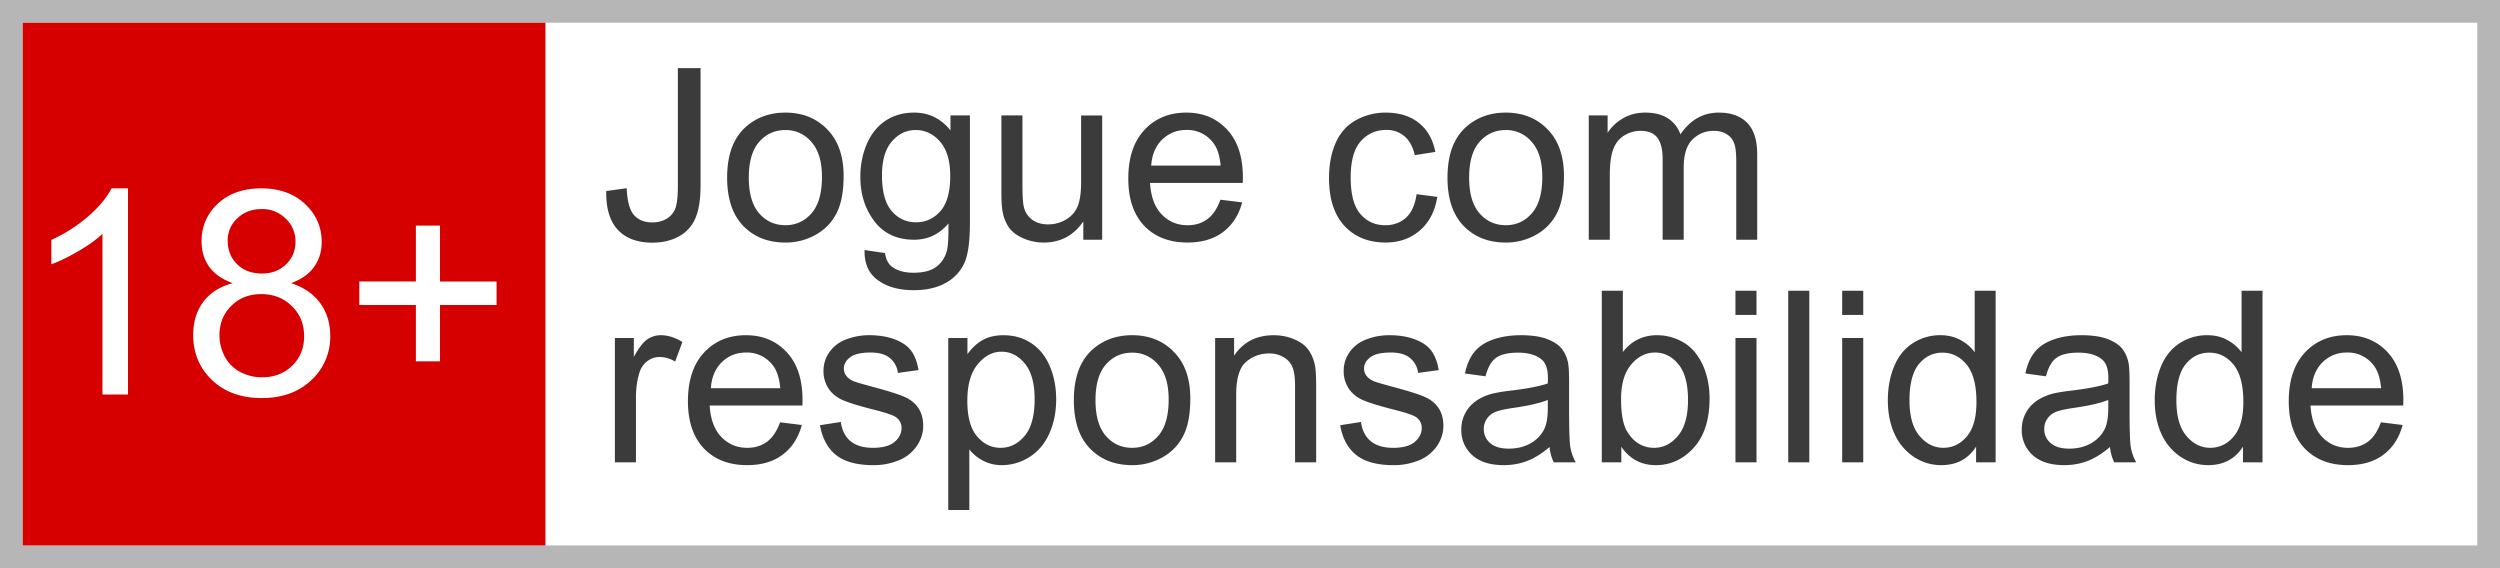
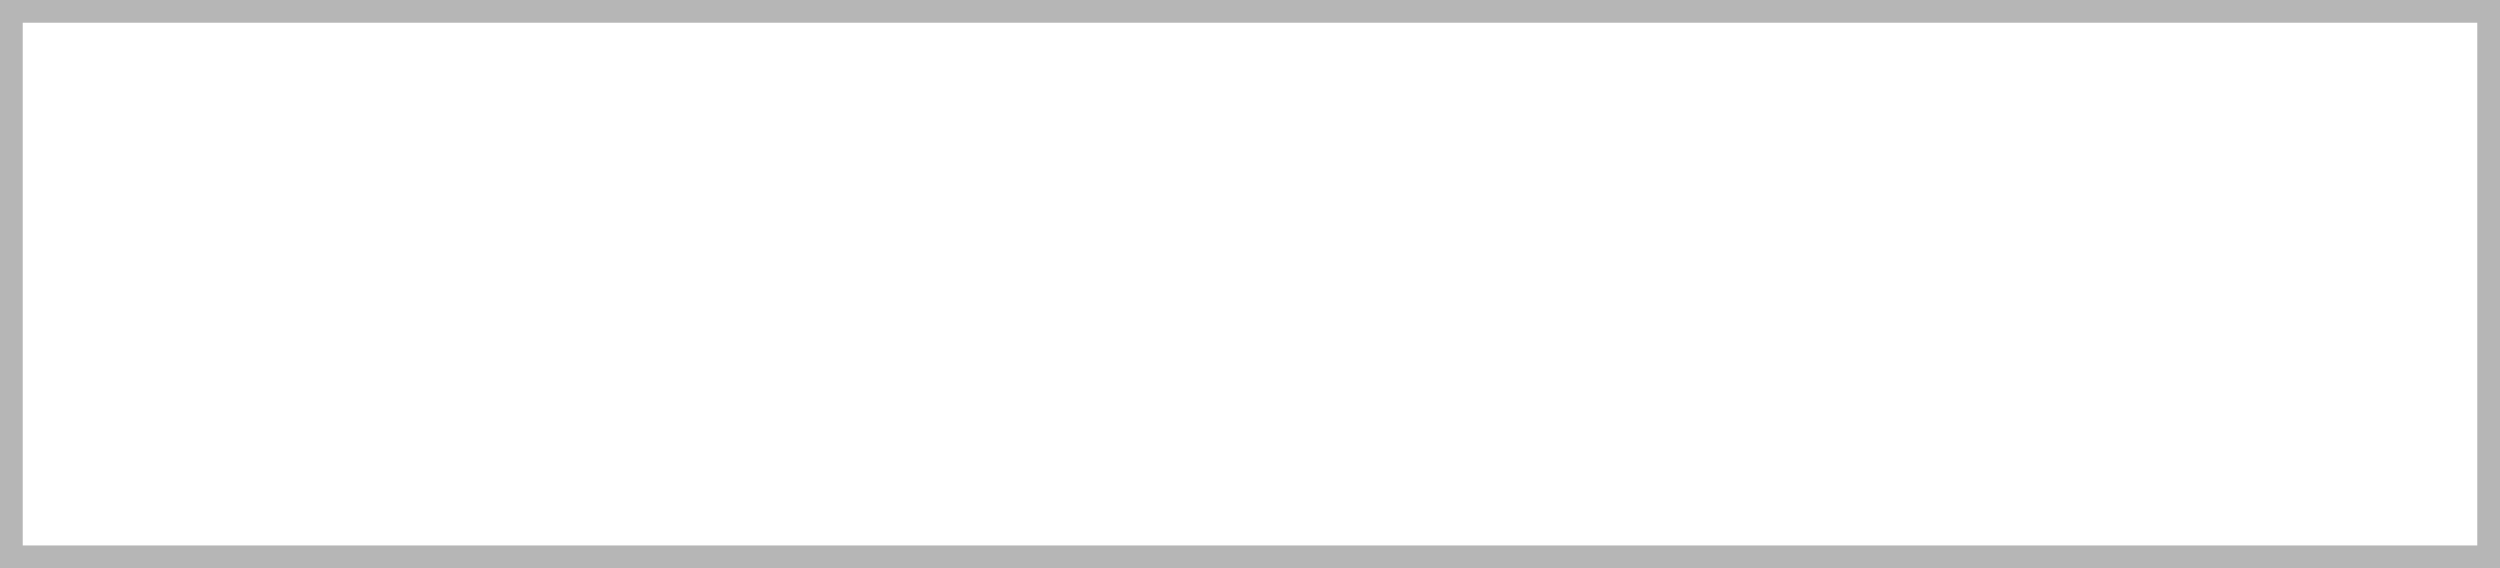
<svg xmlns="http://www.w3.org/2000/svg" width="110" height="25" fill="none">
  <path fill="#B6B6B6" d="M0 0h110v25H0z" />
  <path fill="#fff" d="M1 1h108v23H1z" />
-   <path fill="#D60000" d="M1 1h23v23H1z" />
-   <path d="M5.63 17.36H4.508v-7.07c-.27.255-.626.51-1.067.765-.437.255-.83.446-1.18.573v-1.072a6.792 6.792 0 0 0 1.648-1.06c.47-.415.803-.818.999-1.208h.724v9.072zM10.242 12.46c-.466-.168-.81-.409-1.036-.721-.224-.312-.337-.686-.337-1.122 0-.657.24-1.21.718-1.658.479-.447 1.115-.671 1.91-.671.799 0 1.441.23 1.928.69.487.456.73 1.013.73 1.67 0 .42-.112.785-.337 1.097-.22.308-.557.547-1.01.715.56.18.987.473 1.279.875.295.403.443.884.443 1.442a2.58 2.58 0 0 1-.83 1.948c-.554.526-1.282.789-2.184.789-.903 0-1.631-.263-2.185-.789-.553-.53-.83-1.19-.83-1.978 0-.588.15-1.079.45-1.473.303-.399.734-.67 1.291-.814zm-.224-1.88c0 .428.14.777.418 1.048.279.271.64.407 1.086.407.432 0 .786-.134 1.06-.4.28-.272.419-.603.419-.993a1.36 1.36 0 0 0-.43-1.023 1.449 1.449 0 0 0-1.062-.42c-.428 0-.784.136-1.067.408a1.302 1.302 0 0 0-.424.973zm-.362 4.173c0 .316.075.622.224.918.154.296.381.526.68.69.3.16.623.24.968.24.537 0 .98-.17 1.33-.51.349-.342.523-.775.523-1.301 0-.534-.18-.976-.543-1.325-.357-.35-.807-.524-1.347-.524-.529 0-.968.172-1.317.518-.346.345-.518.776-.518 1.294zM18.299 15.9V13.42h-2.49v-1.035h2.49V9.927h1.06v2.46h2.49v1.034h-2.49V15.9H18.3z" fill="#fff" />
-   <path d="m26.674 8.405.9-.123c.025.577.133.971.325 1.184.193.213.459.32.799.32.25 0 .467-.057.649-.17a.899.899 0 0 0 .376-.469c.068-.2.103-.515.103-.948V2.998h.999v5.145c0 .631-.077 1.12-.232 1.468a1.617 1.617 0 0 1-.726.793c-.33.182-.718.273-1.164.273-.663 0-1.171-.19-1.525-.572-.35-.381-.518-.948-.504-1.7zM31.994 7.813c0-1.013.282-1.763.845-2.25.47-.406 1.043-.608 1.72-.608.752 0 1.366.247 1.844.741.477.491.716 1.171.716 2.04 0 .704-.107 1.258-.32 1.663-.21.402-.517.715-.922.938a2.67 2.67 0 0 1-1.318.335c-.766 0-1.386-.246-1.86-.737-.47-.491-.705-1.198-.705-2.122zm.953 0c0 .7.153 1.226.458 1.576.306.347.69.52 1.154.52.46 0 .843-.175 1.148-.525.306-.35.459-.884.459-1.602 0-.676-.155-1.188-.464-1.535a1.456 1.456 0 0 0-1.143-.525c-.464 0-.848.173-1.154.52-.305.347-.458.87-.458 1.571zM38.04 11.001l.902.134c.038.278.142.48.314.608.23.171.544.257.943.257.429 0 .76-.085.994-.257.233-.172.39-.412.473-.721.048-.19.07-.586.067-1.19-.405.477-.91.716-1.514.716-.752 0-1.334-.271-1.746-.814-.412-.542-.618-1.193-.618-1.952 0-.522.095-1.002.283-1.442.19-.443.462-.784.82-1.025.36-.24.782-.36 1.266-.36.646 0 1.178.26 1.597.782v-.659h.855v4.728c0 .852-.088 1.454-.263 1.808a1.881 1.881 0 0 1-.824.845c-.374.206-.836.309-1.385.309-.653 0-1.18-.148-1.581-.443-.402-.292-.596-.733-.582-1.324zm.768-3.286c0 .718.142 1.241.427 1.571.285.33.642.495 1.072.495.425 0 .782-.164 1.07-.49.29-.33.433-.844.433-1.545 0-.67-.149-1.174-.448-1.514-.295-.34-.652-.51-1.07-.51-.413 0-.763.168-1.052.505-.288.333-.432.829-.432 1.488zM47.666 10.548v-.804c-.425.619-1.004.928-1.735.928a2.23 2.23 0 0 1-.907-.186c-.278-.123-.486-.278-.623-.463a1.793 1.793 0 0 1-.283-.69c-.038-.183-.057-.471-.057-.866V5.078h.927v3.034c0 .484.02.81.057.978a.978.978 0 0 0 .37.577c.19.138.423.206.701.206.278 0 .54-.07.783-.21.244-.145.416-.34.515-.583.103-.247.155-.604.155-1.071v-2.93h.927v5.469h-.83zM53.698 8.787l.958.118c-.151.56-.431.994-.84 1.303-.409.309-.93.463-1.566.463-.8 0-1.435-.245-1.905-.736-.467-.494-.7-1.186-.7-2.076 0-.92.236-1.634.71-2.142s1.088-.762 1.844-.762c.731 0 1.329.249 1.792.746.464.498.696 1.199.696 2.102 0 .055-.002.137-.006.247h-4.079c.035.6.205 1.061.51 1.38.306.32.687.48 1.143.48.34 0 .63-.09.87-.269.241-.178.432-.463.573-.854zm-3.044-1.5h3.054c-.041-.46-.158-.804-.35-1.034a1.421 1.421 0 0 0-1.149-.536c-.426 0-.784.142-1.076.427-.289.285-.448.666-.48 1.144zM62.33 8.544l.911.119c-.1.628-.355 1.121-.767 1.478-.409.354-.912.53-1.51.53-.748 0-1.35-.243-1.807-.73-.453-.492-.68-1.194-.68-2.107 0-.59.098-1.108.294-1.55.195-.444.492-.775.89-.995a2.65 2.65 0 0 1 1.309-.334c.594 0 1.08.15 1.458.453.377.299.62.724.726 1.277l-.902.14c-.086-.368-.238-.645-.458-.83a1.17 1.17 0 0 0-.788-.278c-.467 0-.846.168-1.138.505-.292.333-.438.861-.438 1.586 0 .735.14 1.269.422 1.602.282.333.65.5 1.102.5.364 0 .668-.112.912-.335.244-.224.398-.567.464-1.03zM63.69 7.813c0-1.013.28-1.763.844-2.25.47-.406 1.044-.608 1.72-.608.752 0 1.367.247 1.844.741.477.491.716 1.171.716 2.04 0 .704-.106 1.258-.32 1.663-.209.402-.516.715-.921.938a2.67 2.67 0 0 1-1.319.335c-.766 0-1.385-.246-1.86-.737-.47-.491-.705-1.198-.705-2.122zm.952 0c0 .7.153 1.226.459 1.576.305.347.69.52 1.153.52.46 0 .843-.175 1.149-.525.305-.35.458-.884.458-1.602 0-.676-.154-1.188-.463-1.535a1.456 1.456 0 0 0-1.144-.525c-.463 0-.848.173-1.154.52-.305.347-.458.87-.458 1.571zM69.906 10.548v-5.47h.829v.768c.172-.268.4-.483.685-.644.285-.165.61-.247.973-.247.406 0 .737.084.994.252.261.168.445.403.552.706.432-.639.995-.958 1.689-.958.542 0 .96.15 1.251.453.292.299.438.76.438 1.385v3.755h-.922V7.102c0-.37-.03-.637-.093-.798a.761.761 0 0 0-.324-.397c-.158-.1-.343-.149-.556-.149a1.29 1.29 0 0 0-.958.386c-.254.254-.381.663-.381 1.226v3.178h-.927V6.994c0-.412-.076-.72-.227-.927-.151-.206-.398-.309-.742-.309a1.36 1.36 0 0 0-.726.206c-.22.137-.38.338-.479.603-.1.264-.15.645-.15 1.143v2.838h-.926zM27.055 20.343v-5.47h.834v.829c.213-.388.409-.644.587-.767.182-.124.381-.186.598-.186.312 0 .63.1.952.299l-.319.86a1.327 1.327 0 0 0-.68-.2.875.875 0 0 0-.546.184.977.977 0 0 0-.345.505c-.103.33-.154.69-.154 1.082v2.864h-.927zM34.322 18.581l.958.119c-.151.56-.431.994-.84 1.303-.408.309-.93.463-1.565.463-.8 0-1.436-.245-1.906-.736-.467-.495-.7-1.187-.7-2.076 0-.92.237-1.634.71-2.143.474-.508 1.089-.762 1.844-.762.731 0 1.329.25 1.792.747.464.498.696 1.198.696 2.101 0 .055-.002.138-.005.247h-4.08c.035.601.205 1.061.51 1.38.306.32.687.48 1.144.48.34 0 .63-.09.87-.268.24-.179.431-.463.572-.855zm-3.044-1.499h3.054c-.041-.46-.158-.805-.35-1.035a1.421 1.421 0 0 0-1.148-.536c-.426 0-.785.143-1.077.428-.288.285-.448.666-.479 1.143zM36.078 18.71l.917-.144c.052.367.194.649.427.844.237.196.567.294.99.294.425 0 .741-.086.947-.258.206-.175.309-.38.309-.613a.563.563 0 0 0-.273-.494c-.127-.082-.443-.187-.948-.314-.68-.172-1.152-.32-1.416-.443-.26-.127-.46-.3-.597-.52a1.405 1.405 0 0 1-.201-.737c0-.244.055-.468.165-.675.113-.209.266-.382.458-.52.144-.106.34-.195.587-.268a2.77 2.77 0 0 1 .803-.113c.43 0 .806.062 1.128.186.327.123.567.291.721.504.155.21.261.491.32.845l-.907.124a.987.987 0 0 0-.36-.66c-.196-.158-.474-.237-.835-.237-.425 0-.73.07-.911.212-.182.14-.273.305-.273.494 0 .12.038.228.113.325.076.1.194.181.356.247.092.034.365.113.819.237.655.175 1.112.319 1.37.432.26.11.465.272.612.484.148.213.222.478.222.793 0 .31-.091.601-.273.876a1.753 1.753 0 0 1-.778.634 2.87 2.87 0 0 1-1.154.221c-.71 0-1.253-.148-1.627-.443-.37-.295-.608-.733-.71-1.313zM41.723 22.439v-7.566h.845v.71c.199-.278.424-.485.674-.623.251-.14.555-.21.912-.21.467 0 .879.12 1.236.36s.627.58.809 1.02c.182.436.273.915.273 1.436 0 .56-.102 1.065-.304 1.515-.2.446-.491.79-.876 1.03a2.247 2.247 0 0 1-1.205.355 1.76 1.76 0 0 1-.834-.196 1.9 1.9 0 0 1-.603-.494v2.663h-.927zm.84-4.8c0 .703.142 1.224.427 1.56.285.337.63.505 1.035.505.412 0 .764-.174 1.056-.52.295-.35.443-.891.443-1.623 0-.697-.144-1.219-.433-1.566-.285-.346-.626-.52-1.025-.52-.395 0-.745.186-1.05.557-.302.367-.453.903-.453 1.607zM47.25 17.608c0-1.013.28-1.764.844-2.251.47-.405 1.044-.608 1.72-.608.752 0 1.367.247 1.844.742.477.49.716 1.17.716 2.04 0 .703-.107 1.258-.32 1.663-.209.402-.516.714-.921.937a2.67 2.67 0 0 1-1.319.335c-.766 0-1.385-.245-1.86-.736-.47-.491-.705-1.199-.705-2.122zm.952 0c0 .7.153 1.225.459 1.576.305.346.69.52 1.153.52.46 0 .843-.175 1.149-.526.305-.35.458-.884.458-1.601 0-.677-.154-1.188-.463-1.535a1.456 1.456 0 0 0-1.144-.525c-.463 0-.848.173-1.154.52-.305.347-.458.87-.458 1.57zM53.466 20.343v-5.47h.834v.777c.402-.6.982-.9 1.741-.9.33 0 .632.06.907.18.278.116.485.27.623.463.137.192.233.42.288.685.034.172.052.472.052.901v3.364h-.928v-3.328c0-.377-.035-.659-.108-.844a.874.874 0 0 0-.386-.448 1.193 1.193 0 0 0-.644-.17c-.395 0-.736.125-1.025.376-.285.25-.427.726-.427 1.426v2.988h-.927zM58.966 18.71l.917-.144c.052.367.194.649.428.844.237.196.566.294.989.294.425 0 .741-.086.947-.258.206-.175.31-.38.31-.613a.563.563 0 0 0-.274-.494c-.127-.082-.443-.187-.947-.314-.68-.172-1.152-.32-1.417-.443-.26-.127-.46-.3-.597-.52a1.405 1.405 0 0 1-.201-.737c0-.244.055-.468.165-.675.113-.209.266-.382.458-.52.144-.106.34-.195.587-.268.25-.075.519-.113.804-.113.429 0 .805.062 1.128.186.326.123.566.291.72.504.155.21.262.491.32.845l-.906.124a.987.987 0 0 0-.361-.66c-.196-.158-.474-.237-.834-.237-.426 0-.73.07-.912.212-.182.14-.273.305-.273.494 0 .12.038.228.113.325.076.1.194.181.356.247.093.034.365.113.819.237.656.175 1.112.319 1.37.432.26.11.465.272.613.484.147.213.221.478.221.793 0 .31-.091.601-.273.876a1.754 1.754 0 0 1-.778.634 2.87 2.87 0 0 1-1.153.221c-.711 0-1.254-.148-1.628-.443-.37-.295-.608-.733-.71-1.313zM68.18 19.668c-.343.292-.674.498-.994.618-.316.12-.655.18-1.02.18-.6 0-1.062-.146-1.385-.438a1.461 1.461 0 0 1-.484-1.128c0-.267.06-.511.18-.731a1.54 1.54 0 0 1 .48-.536c.198-.133.422-.235.669-.303a6.63 6.63 0 0 1 .824-.14c.748-.089 1.3-.195 1.653-.319.004-.127.005-.208.005-.242 0-.378-.087-.644-.262-.798-.237-.21-.59-.314-1.056-.314-.436 0-.759.077-.969.231-.206.151-.358.42-.458.809l-.906-.124c.082-.388.218-.7.407-.937.188-.24.461-.424.819-.551.357-.13.77-.196 1.24-.196.468 0 .847.055 1.139.165.292.11.506.249.644.417.137.165.233.374.288.629.031.157.046.442.046.854v1.236c0 .862.02 1.408.057 1.638.041.227.12.445.237.655h-.968a1.967 1.967 0 0 1-.186-.675zm-.077-2.07c-.336.137-.841.253-1.514.35-.381.055-.65.116-.809.185a.8.8 0 0 0-.494.742c0 .247.093.453.278.618.189.165.464.247.824.247.357 0 .675-.077.953-.232.278-.158.482-.372.613-.644.1-.21.15-.518.15-.927v-.34zM71.338 20.343h-.86v-7.551h.927v2.694c.391-.491.89-.737 1.498-.737.337 0 .654.069.953.206.302.134.55.325.742.572a2.7 2.7 0 0 1 .458.886c.11.346.165.717.165 1.112 0 .938-.232 1.662-.695 2.174-.464.511-1.02.767-1.67.767-.645 0-1.151-.27-1.518-.809v.686zm-.01-2.777c0 .656.089 1.13.267 1.422.292.477.687.716 1.185.716.405 0 .755-.175 1.05-.526.296-.353.443-.879.443-1.576 0-.714-.142-1.24-.427-1.58-.282-.34-.623-.51-1.025-.51-.405 0-.755.176-1.05.53-.296.35-.444.858-.444 1.524zM76.36 13.858v-1.066h.926v1.066h-.927zm0 6.485v-5.47h.926v5.47h-.927zM78.682 20.343v-7.551h.927v7.55h-.927zM81.056 13.858v-1.066h.927v1.066h-.927zm0 6.485v-5.47h.927v5.47h-.927zM86.948 20.343v-.69c-.346.542-.856.813-1.53.813-.435 0-.837-.12-1.205-.36a2.397 2.397 0 0 1-.85-1.005c-.198-.432-.298-.929-.298-1.488 0-.546.09-1.04.273-1.483.182-.447.455-.789.819-1.025a2.19 2.19 0 0 1 1.22-.356c.33 0 .624.07.881.211.258.138.467.318.629.541v-2.709h.921v7.55h-.86zm-2.93-2.73c0 .7.147 1.224.443 1.57.295.347.644.52 1.045.52.405 0 .749-.164 1.03-.494.285-.333.428-.84.428-1.519 0-.748-.144-1.298-.433-1.648-.288-.35-.644-.525-1.066-.525-.412 0-.757.168-1.035.504-.275.337-.412.867-.412 1.592zM92.84 19.668c-.343.292-.674.498-.994.618-.316.12-.656.18-1.02.18-.6 0-1.062-.146-1.385-.438a1.462 1.462 0 0 1-.484-1.128c0-.267.06-.511.18-.731a1.54 1.54 0 0 1 .48-.536c.198-.133.422-.235.669-.303.182-.049.456-.095.824-.14.748-.089 1.3-.195 1.653-.319l.005-.242c0-.378-.087-.644-.262-.798-.237-.21-.59-.314-1.056-.314-.436 0-.76.077-.969.231-.206.151-.358.42-.458.809l-.906-.124c.082-.388.218-.7.406-.937.19-.24.462-.424.82-.551.356-.13.77-.196 1.24-.196.468 0 .847.055 1.139.165.292.11.506.249.644.417.137.165.233.374.288.629.031.157.047.442.047.854v1.236c0 .862.018 1.408.056 1.638.041.227.12.445.237.655h-.968a1.965 1.965 0 0 1-.186-.675zm-.077-2.07c-.336.137-.841.253-1.514.35-.381.055-.65.116-.809.185a.8.8 0 0 0-.494.742c0 .247.093.453.278.618.189.165.463.247.824.247.357 0 .675-.077.953-.232.278-.158.482-.372.613-.644.1-.21.15-.518.15-.927v-.34zM98.691 20.343v-.69c-.347.542-.856.813-1.53.813-.436 0-.837-.12-1.205-.36a2.398 2.398 0 0 1-.85-1.005c-.199-.432-.298-.929-.298-1.488 0-.546.09-1.04.273-1.483.182-.447.455-.789.819-1.025a2.19 2.19 0 0 1 1.22-.356c.33 0 .623.07.881.211.257.138.467.318.628.541v-2.709h.922v7.55h-.86zm-2.93-2.73c0 .7.147 1.224.443 1.57.295.347.643.52 1.045.52.405 0 .749-.164 1.03-.494.285-.333.428-.84.428-1.519 0-.748-.145-1.298-.433-1.648-.288-.35-.644-.525-1.066-.525-.412 0-.757.168-1.035.504-.275.337-.412.867-.412 1.592zM104.758 18.581l.958.119c-.151.56-.431.994-.839 1.303-.409.309-.931.463-1.566.463-.8 0-1.435-.245-1.906-.736-.467-.495-.7-1.187-.7-2.076 0-.92.237-1.634.711-2.143.474-.508 1.088-.762 1.844-.762.731 0 1.328.25 1.792.747.463.498.695 1.198.695 2.101 0 .055-.002.138-.005.247h-4.079c.034.601.204 1.061.51 1.38.305.32.687.48 1.143.48.34 0 .63-.09.871-.268.24-.179.431-.463.571-.855zm-3.044-1.499h3.055c-.042-.46-.158-.805-.351-1.035a1.42 1.42 0 0 0-1.148-.536c-.426 0-.785.143-1.077.428-.288.285-.448.666-.479 1.143z" fill="#3B3B3B" />
</svg>